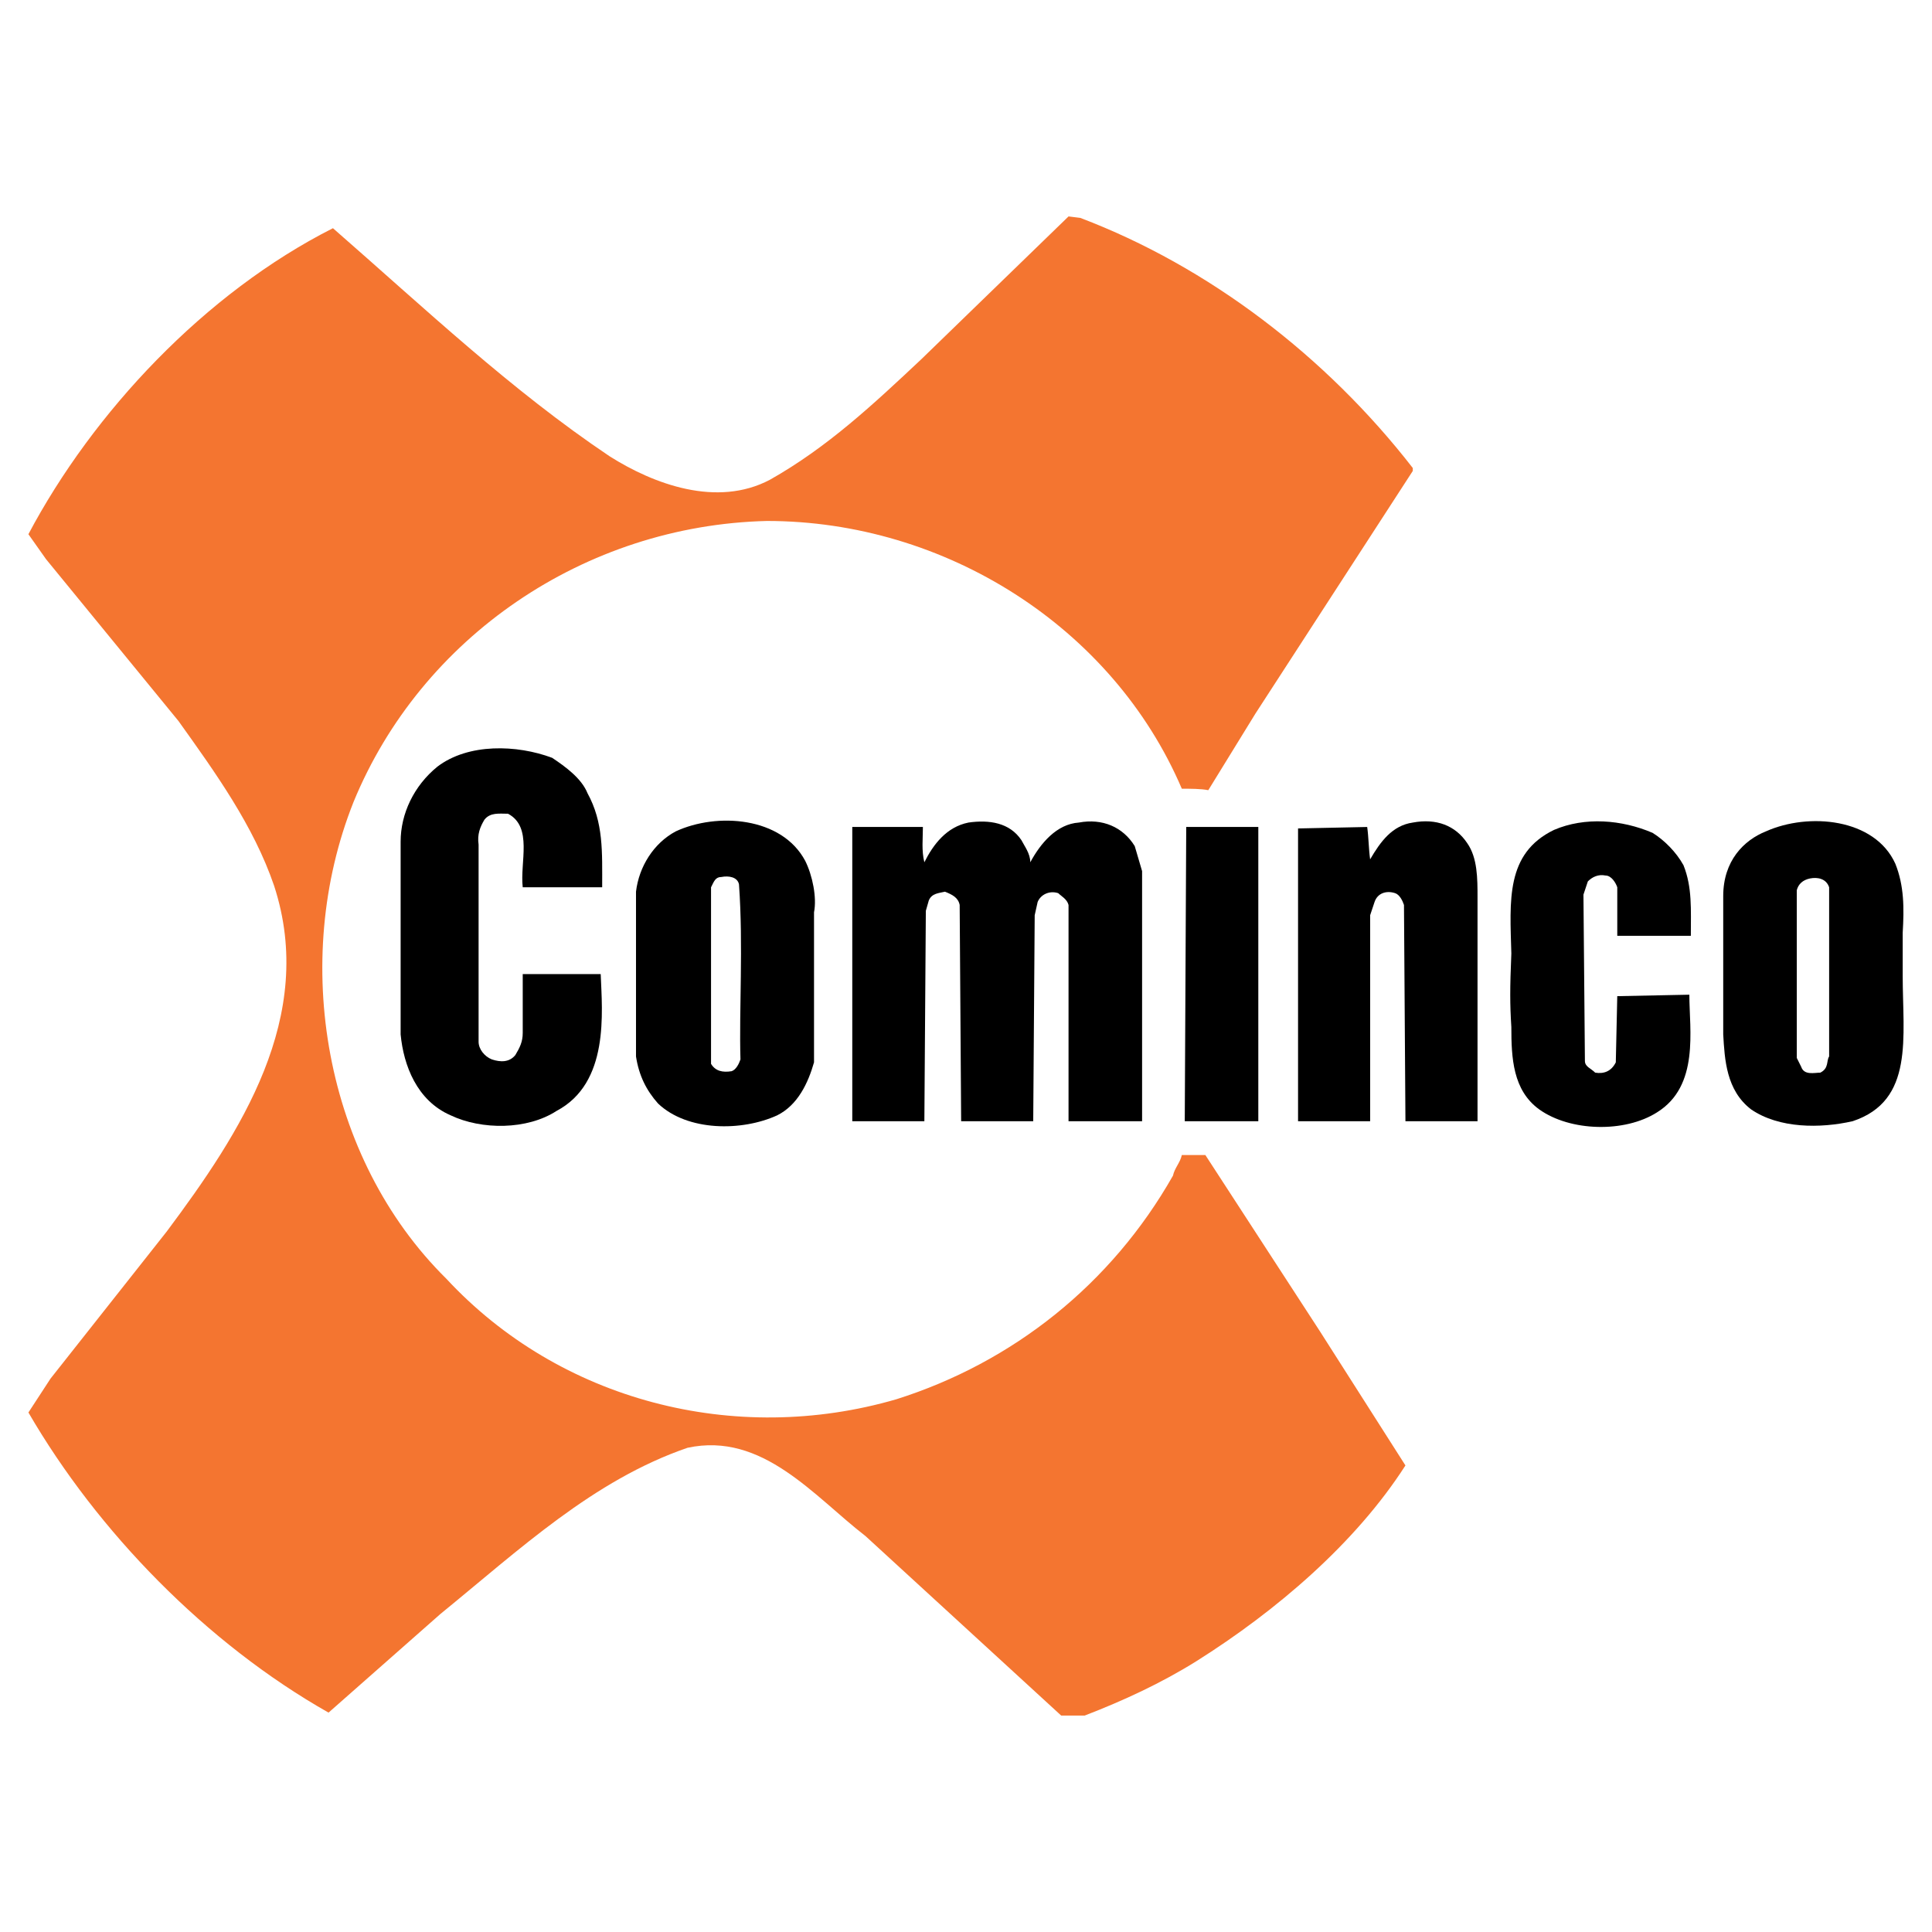
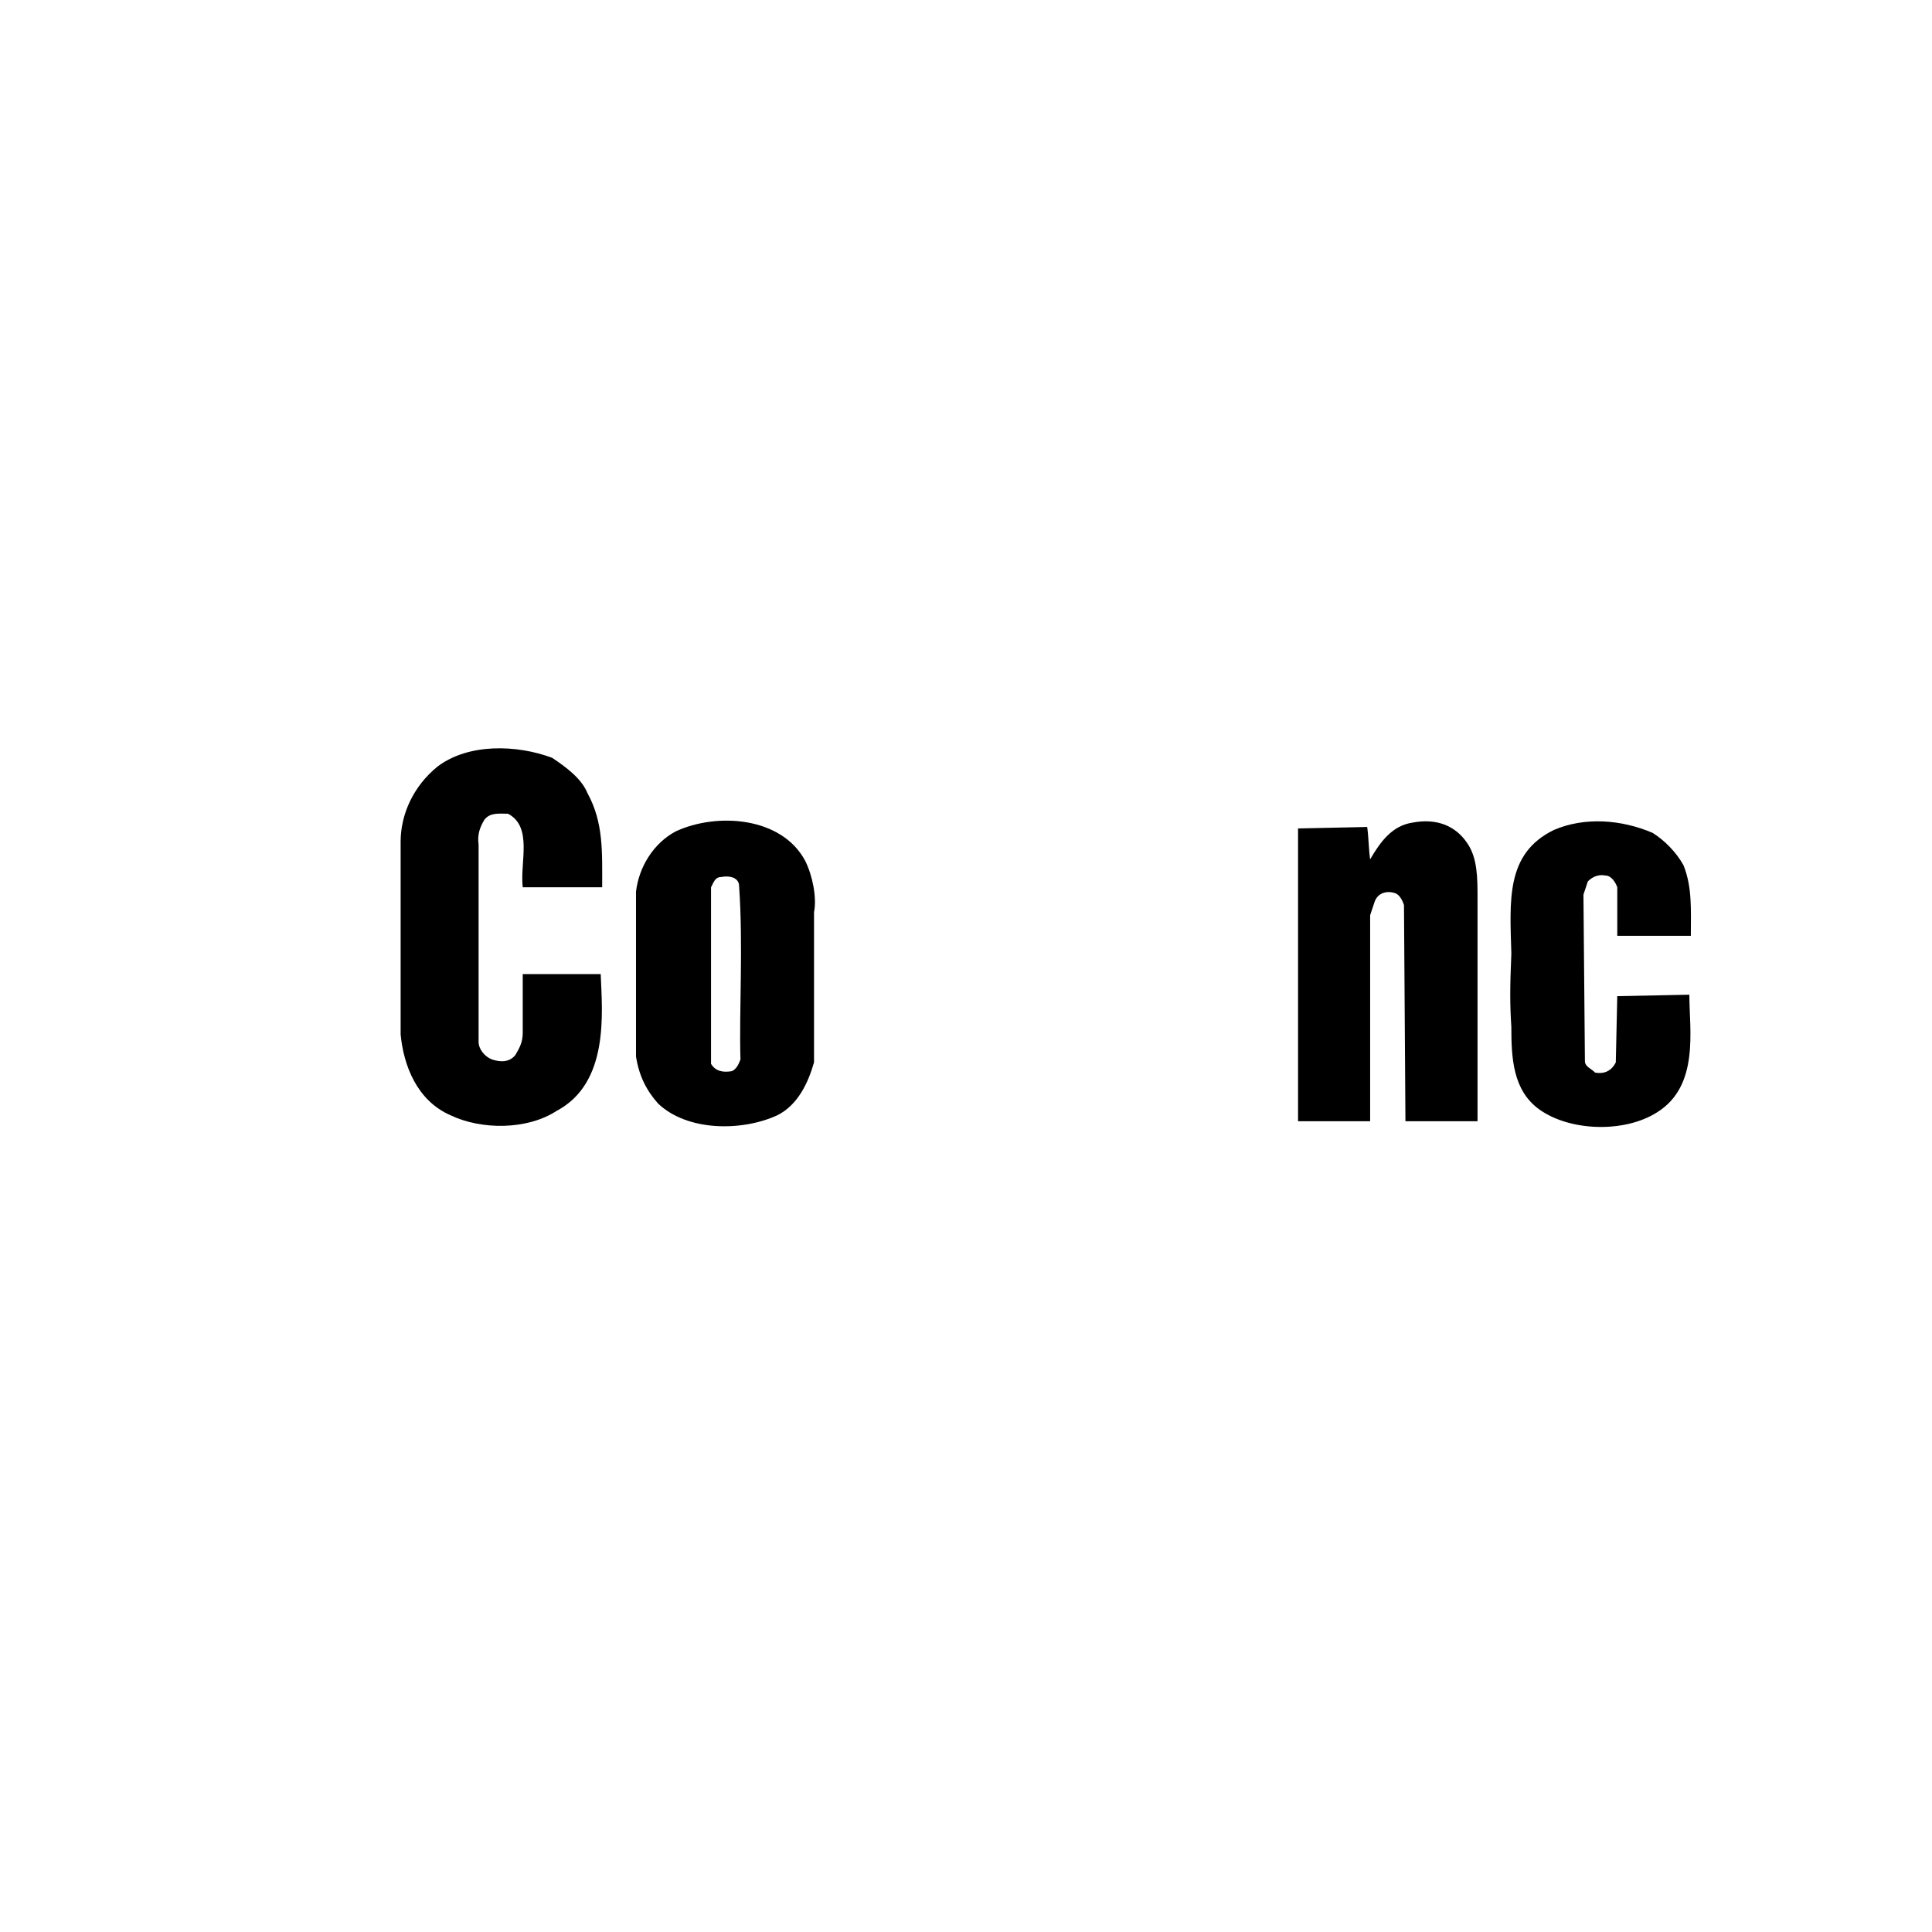
<svg xmlns="http://www.w3.org/2000/svg" version="1.0" id="Layer_1" x="0px" y="0px" width="192.756px" height="192.756px" viewBox="0 0 192.756 192.756" enable-background="new 0 0 192.756 192.756" xml:space="preserve">
  <g>
-     <polygon fill-rule="evenodd" clip-rule="evenodd" fill="#FFFFFF" points="0,0 192.756,0 192.756,192.756 0,192.756 0,0  " />
-     <path fill-rule="evenodd" clip-rule="evenodd" fill="#F47530" d="M107.782,21.74c12.77,4.844,24.513,13.797,33.172,24.953v0.293   l-15.705,24.219l-4.697,7.632c-0.733-0.146-1.761-0.146-2.642-0.146c-6.898-16.146-23.631-26.714-41.392-26.714   c-18.201,0.44-34.493,11.595-41.245,28.035c-6.312,15.852-2.936,35.521,9.247,47.557c11.302,12.184,28.769,16.732,44.915,12.035   c11.595-3.668,21.43-11.447,27.594-22.311c0.147-0.732,0.734-1.32,0.881-2.055h2.349l11.448,17.613l8.514,13.357   c-4.99,7.779-12.917,14.531-20.843,19.521c-3.522,2.203-7.339,3.963-11.155,5.432h-2.349l-19.521-17.906   c-5.137-3.965-10.274-10.422-17.76-8.809c-9.394,3.23-16.733,10.129-24.659,16.586l-11.155,9.836   c-12.183-6.9-23.044-18.055-29.943-29.943l2.202-3.377l11.596-14.678c7.339-9.834,14.972-21.43,10.715-34.493   c-2.055-6.018-5.872-11.302-9.541-16.439L4.596,55.793l-1.762-2.495c6.458-12.183,17.614-24.072,30.384-30.53   c9.247,8.073,17.76,16.146,27.595,22.751c4.403,2.789,10.715,5.137,15.999,2.348c5.724-3.229,10.274-7.485,15.118-12.036   l14.678-14.238L107.782,21.74L107.782,21.74z" />
    <path fill-rule="evenodd" clip-rule="evenodd" d="M58.611,79.131c1.614,2.936,1.468,5.871,1.468,9.394h-7.926   c-0.293-2.495,1.027-6.018-1.468-7.339c-0.881,0-1.762-0.146-2.349,0.587c-0.44,0.734-0.734,1.468-0.587,2.495v19.669   c0,0.732,0.587,1.467,1.321,1.76c0.881,0.295,1.762,0.295,2.349-0.439c0.44-0.734,0.734-1.32,0.734-2.201v-5.871h7.779   c0.147,3.816,0.881,10.861-4.403,13.65c-2.936,1.908-7.486,1.908-10.568,0.439c-3.376-1.467-4.697-4.99-4.99-8.072V83.975   c0-2.789,1.321-5.578,3.669-7.486c3.082-2.349,7.926-2.202,11.449-0.881C56.41,76.489,58.024,77.663,58.611,79.131L58.611,79.131z" />
    <path fill-rule="evenodd" clip-rule="evenodd" d="M167.962,86.323c0.881,2.202,0.734,4.403,0.734,7.045h-7.34v-4.844   c-0.146-0.44-0.587-1.174-1.174-1.174c-0.733-0.146-1.32,0.147-1.762,0.587l-0.439,1.321l0.146,16.587   c0,0.586,0.587,0.732,1.027,1.174c0.881,0.146,1.614-0.146,2.055-1.027l0.146-6.605l7.192-0.146c0,3.521,1.028,9.1-3.229,11.742   c-3.229,2.055-8.66,1.908-11.742-0.293c-2.643-1.908-2.789-5.139-2.789-8.221c-0.146-2.348-0.146-3.816,0-7.339   c-0.146-5.284-0.587-9.981,4.257-12.33c3.082-1.321,6.752-1.027,9.834,0.294C166.054,83.828,167.229,85.002,167.962,86.323   L167.962,86.323z" />
-     <path fill-rule="evenodd" clip-rule="evenodd" d="M101.911,83.828c0.294,0.587,0.881,1.321,0.881,2.202   c1.027-1.908,2.642-3.816,4.844-3.963c2.349-0.44,4.403,0.441,5.577,2.349l0.734,2.496v24.953c-2.495,0-4.991,0-7.339,0V90.287   c-0.147-0.587-0.734-0.881-1.027-1.175c-0.881-0.293-1.762,0.147-2.056,0.881l-0.293,1.321l-0.147,20.549h-7.191l-0.147-21.577   c-0.147-0.734-0.734-1.028-1.468-1.321c-0.587,0.146-1.321,0.146-1.615,0.881l-0.293,1.027l-0.147,20.99h-7.192V82.507h7.045   c0,1.174-0.147,2.348,0.146,3.522c0.881-1.762,2.202-3.522,4.403-3.963C98.682,81.773,100.737,82.066,101.911,83.828   L101.911,83.828z" />
    <path fill-rule="evenodd" clip-rule="evenodd" d="M146.386,84.122c1.027,1.468,1.027,3.522,1.027,5.431v22.311h-7.192   l-0.146-21.577c-0.146-0.44-0.44-1.028-0.881-1.175c-0.881-0.293-1.762,0-2.055,0.881l-0.44,1.321v20.549h-7.192V82.654   l6.898-0.146c0.146,1.027,0.146,2.201,0.294,3.229c1.027-1.761,2.201-3.376,4.256-3.67   C143.303,81.626,145.211,82.36,146.386,84.122L146.386,84.122z" />
-     <path fill-rule="evenodd" clip-rule="evenodd" d="M125.543,111.863c-2.495,0-4.844,0-7.339,0l0.146-29.356h7.192V111.863   L125.543,111.863z" />
    <path fill-rule="evenodd" clip-rule="evenodd" d="M80.334,85.883c-2.349-4.403-8.807-4.843-12.917-2.936   c-2.202,1.174-3.669,3.523-3.963,6.018v16.439c0.294,1.908,1.028,3.377,2.202,4.697c2.936,2.789,8.367,2.789,11.89,1.174   c2.055-1.027,3.082-3.229,3.669-5.283V91.021C81.509,89.552,81.068,87.351,80.334,85.883L80.334,85.883z M73.876,105.697   c-0.147,0.441-0.44,1.029-0.881,1.176c-0.881,0.146-1.615,0-2.055-0.734c0-6.605,0-6.605,0-17.614   c0.294-0.587,0.44-1.027,1.028-1.027c0.734-0.147,1.614,0,1.761,0.734C74.17,94.396,73.729,100.707,73.876,105.697L73.876,105.697z   " />
-     <path fill-rule="evenodd" clip-rule="evenodd" d="M189.832,97.332c0-1.615,0-2.349,0-4.257c0.147-2.495,0.147-4.697-0.733-6.899   c-2.055-4.55-8.66-5.137-12.917-3.229c-2.201,0.881-4.256,2.936-4.256,6.458v6.605v7.192c0.146,2.494,0.293,5.578,2.788,7.486   c2.789,1.908,6.898,1.908,10.128,1.174C191.007,109.809,189.832,103.496,189.832,97.332L189.832,97.332z M182.493,105.404   c-0.293,0.441,0,1.174-0.881,1.615c-0.587,0-1.614,0.293-1.908-0.588l-0.439-0.881V88.818c0.146-0.587,0.587-1.027,1.32-1.174   c0.734-0.146,1.615,0,1.908,0.881C182.493,91.021,182.493,96.745,182.493,105.404L182.493,105.404z" />
  </g>
</svg>